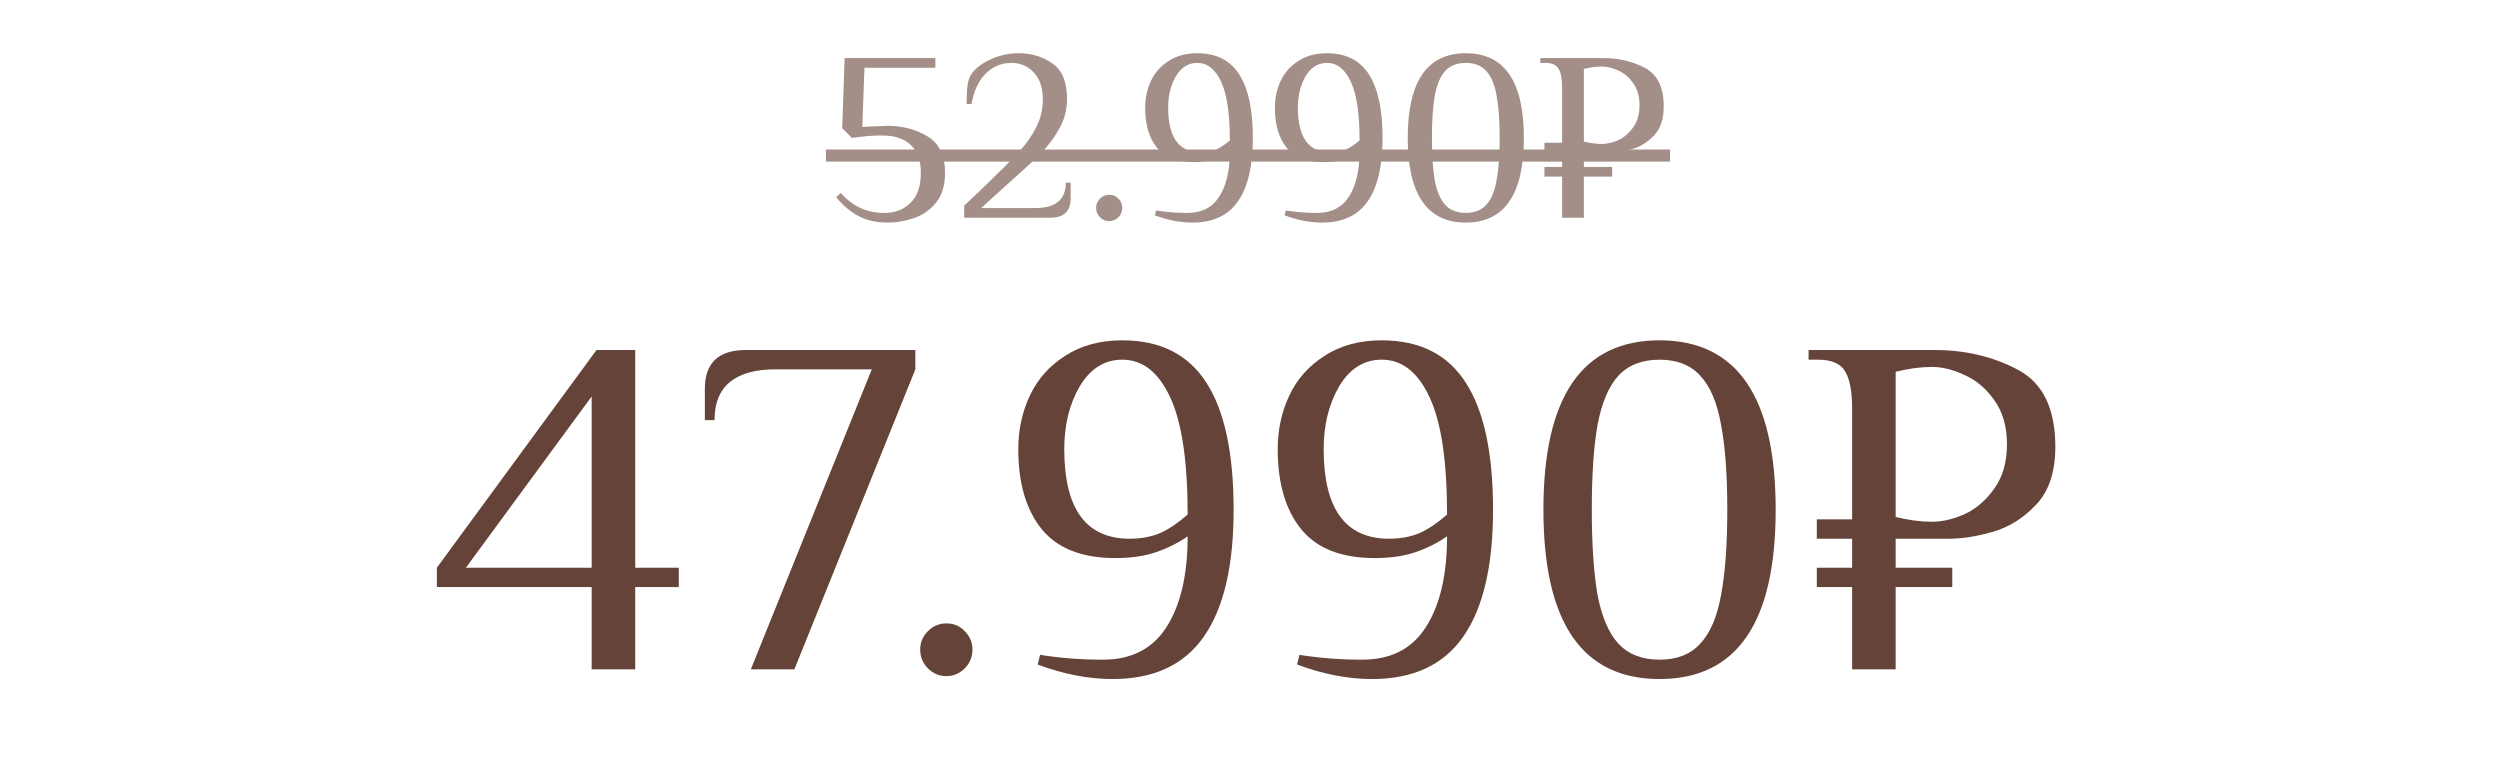
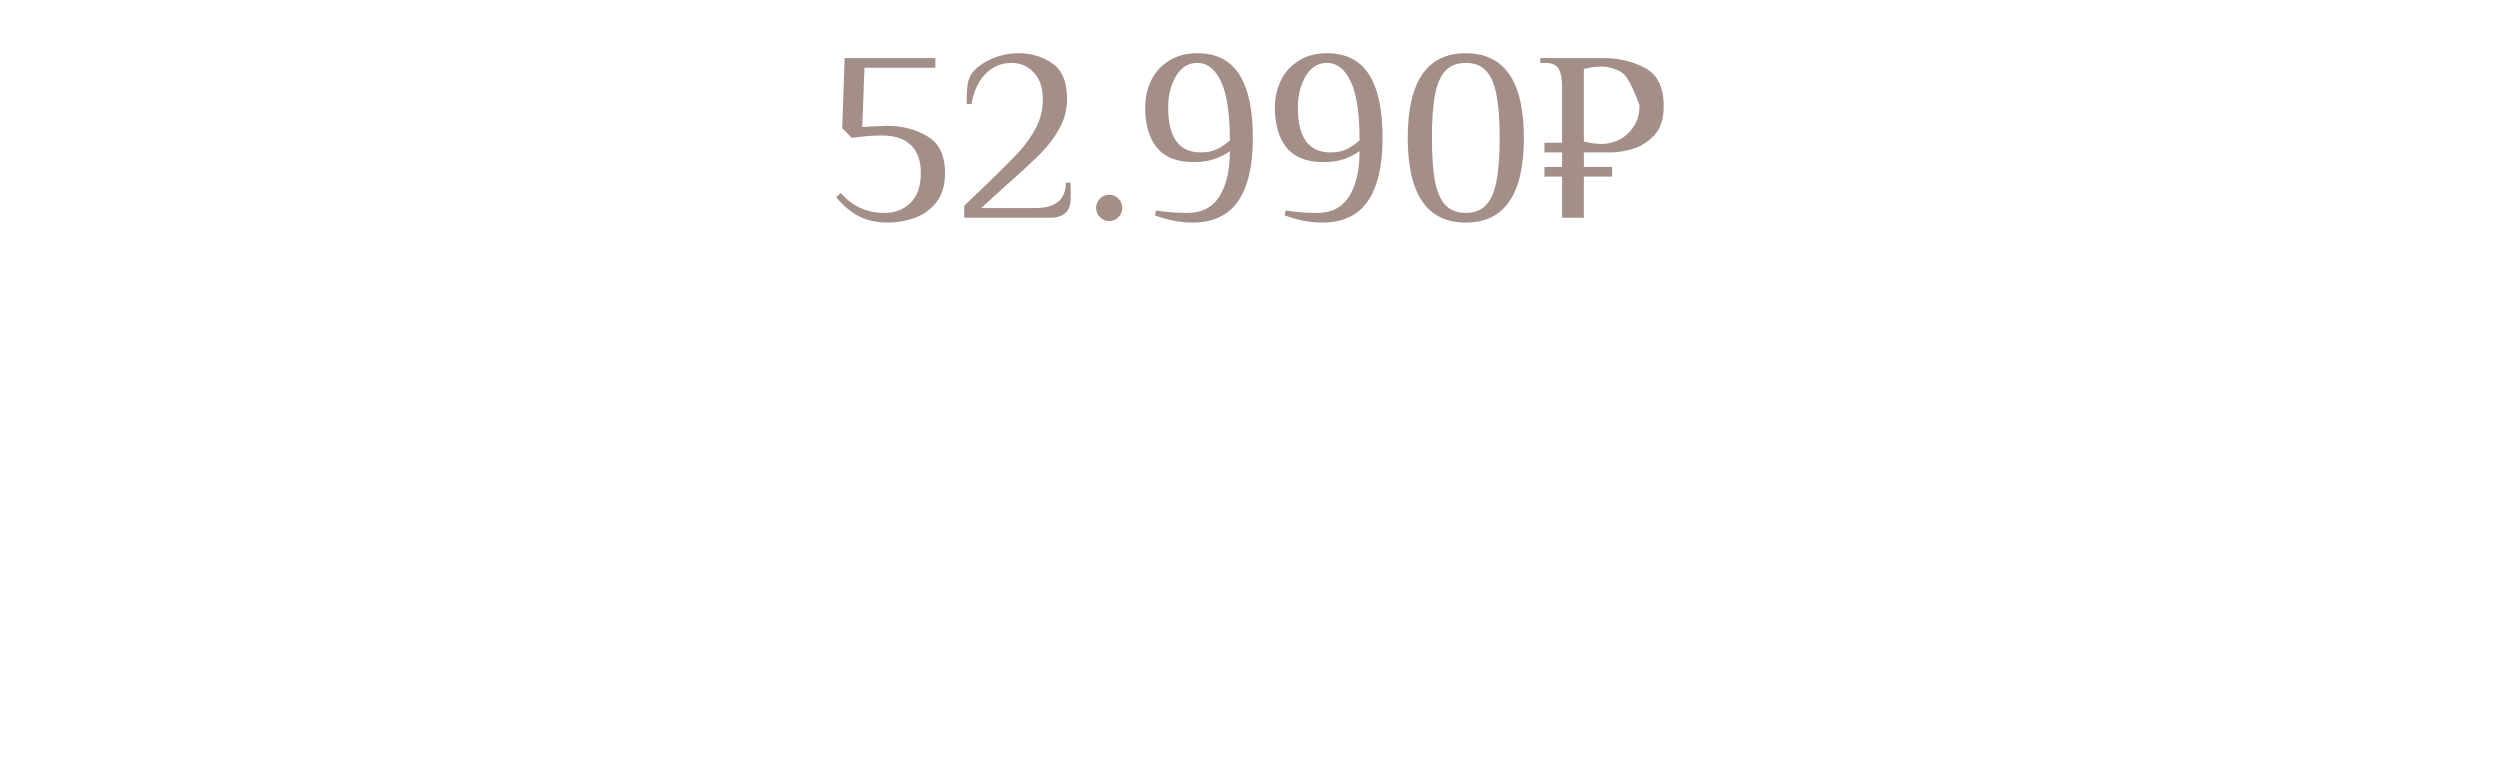
<svg xmlns="http://www.w3.org/2000/svg" width="310" height="96" viewBox="0 0 310 96" fill="none">
-   <path d="M73.368 83V72.8H54.168V70.4L73.968 43.4H78.768V70.4H84.168V72.8H78.768V83H73.368ZM57.768 70.4H73.368V49.16L57.768 70.4ZM108.102 45.8H96.102C93.662 45.8 91.802 46.32 90.522 47.36C89.242 48.4 88.602 49.98 88.602 52.1H87.402V48.2C87.402 45 89.102 43.4 92.502 43.4H113.502V45.8L98.502 83H93.102L108.102 45.8ZM117.344 83.84C116.464 83.84 115.704 83.52 115.064 82.88C114.424 82.24 114.104 81.46 114.104 80.54C114.104 79.66 114.424 78.9 115.064 78.26C115.704 77.62 116.464 77.3 117.344 77.3C118.264 77.3 119.024 77.62 119.624 78.26C120.264 78.9 120.584 79.66 120.584 80.54C120.584 81.46 120.264 82.24 119.624 82.88C118.984 83.52 118.224 83.84 117.344 83.84ZM137.968 84.2C134.968 84.2 131.868 83.6 128.668 82.4L128.968 81.2C131.448 81.6 134.048 81.8 136.768 81.8C140.288 81.8 142.908 80.46 144.628 77.78C146.388 75.06 147.268 71.3 147.268 66.5C146.068 67.34 144.748 68 143.308 68.48C141.908 68.96 140.228 69.2 138.268 69.2C134.188 69.2 131.168 68.02 129.208 65.66C127.248 63.26 126.268 59.94 126.268 55.7C126.268 53.3 126.748 51.08 127.708 49.04C128.668 47 130.128 45.36 132.088 44.12C134.048 42.84 136.408 42.2 139.168 42.2C143.888 42.2 147.368 43.96 149.608 47.48C151.848 50.96 152.968 56.2 152.968 63.2C152.968 70.2 151.728 75.46 149.248 78.98C146.808 82.46 143.048 84.2 137.968 84.2ZM140.068 66.8C141.508 66.8 142.788 66.56 143.908 66.08C145.028 65.56 146.148 64.8 147.268 63.8C147.268 57.2 146.548 52.36 145.108 49.28C143.668 46.16 141.688 44.6 139.168 44.6C136.968 44.6 135.208 45.7 133.888 47.9C132.608 50.1 131.968 52.7 131.968 55.7C131.968 63.1 134.668 66.8 140.068 66.8ZM170.136 84.2C167.136 84.2 164.036 83.6 160.836 82.4L161.136 81.2C163.616 81.6 166.216 81.8 168.936 81.8C172.456 81.8 175.076 80.46 176.796 77.78C178.556 75.06 179.436 71.3 179.436 66.5C178.236 67.34 176.916 68 175.476 68.48C174.076 68.96 172.396 69.2 170.436 69.2C166.356 69.2 163.336 68.02 161.376 65.66C159.416 63.26 158.436 59.94 158.436 55.7C158.436 53.3 158.916 51.08 159.876 49.04C160.836 47 162.296 45.36 164.256 44.12C166.216 42.84 168.576 42.2 171.336 42.2C176.056 42.2 179.536 43.96 181.776 47.48C184.016 50.96 185.136 56.2 185.136 63.2C185.136 70.2 183.896 75.46 181.416 78.98C178.976 82.46 175.216 84.2 170.136 84.2ZM172.236 66.8C173.676 66.8 174.956 66.56 176.076 66.08C177.196 65.56 178.316 64.8 179.436 63.8C179.436 57.2 178.716 52.36 177.276 49.28C175.836 46.16 173.856 44.6 171.336 44.6C169.136 44.6 167.376 45.7 166.056 47.9C164.776 50.1 164.136 52.7 164.136 55.7C164.136 63.1 166.836 66.8 172.236 66.8ZM205.784 84.2C196.184 84.2 191.384 77.2 191.384 63.2C191.384 49.2 196.184 42.2 205.784 42.2C215.384 42.2 220.184 49.2 220.184 63.2C220.184 77.2 215.384 84.2 205.784 84.2ZM205.784 81.8C207.944 81.8 209.624 81.14 210.824 79.82C212.064 78.5 212.924 76.5 213.404 73.82C213.924 71.1 214.184 67.56 214.184 63.2C214.184 58.84 213.924 55.32 213.404 52.64C212.924 49.92 212.064 47.9 210.824 46.58C209.624 45.26 207.944 44.6 205.784 44.6C203.624 44.6 201.924 45.26 200.684 46.58C199.484 47.9 198.624 49.92 198.104 52.64C197.624 55.32 197.384 58.84 197.384 63.2C197.384 67.56 197.624 71.1 198.104 73.82C198.624 76.5 199.484 78.5 200.684 79.82C201.924 81.14 203.624 81.8 205.784 81.8ZM235.063 66.8V70.4H242.083V72.8H235.063V83H229.663V72.8H225.283V70.4H229.663V66.8H225.283V64.4H229.663V50.6C229.663 48.56 229.383 47.06 228.823 46.1C228.263 45.1 227.143 44.6 225.463 44.6H224.263V43.4H239.863C243.703 43.4 247.163 44.22 250.243 45.86C253.323 47.5 254.863 50.68 254.863 55.4C254.863 58.52 254.063 60.92 252.463 62.6C250.863 64.28 249.063 65.4 247.063 65.96C245.103 66.52 243.303 66.8 241.663 66.8H235.063ZM235.063 64.1C236.663 64.5 238.163 64.7 239.563 64.7C240.843 64.7 242.203 64.38 243.643 63.74C245.083 63.06 246.303 62 247.303 60.56C248.343 59.12 248.863 57.3 248.863 55.1C248.863 52.9 248.343 51.08 247.303 49.64C246.303 48.2 245.083 47.16 243.643 46.52C242.203 45.84 240.843 45.5 239.563 45.5C238.163 45.5 236.663 45.7 235.063 46.1V64.1Z" fill="#654338" />
  <g opacity="0.6">
-     <path d="M110.134 27.6C108.714 27.6 107.504 27.34 106.504 26.82C105.504 26.3 104.564 25.51 103.684 24.45L104.254 23.94C105.014 24.78 105.834 25.4 106.714 25.8C107.594 26.2 108.584 26.4 109.684 26.4C110.984 26.4 112.054 25.99 112.894 25.17C113.754 24.33 114.184 23.09 114.184 21.45C114.184 19.91 113.764 18.75 112.924 17.97C112.104 17.19 110.924 16.8 109.384 16.8C108.484 16.8 107.634 16.85 106.834 16.95L105.634 17.1L104.434 15.9L104.734 7.2H115.984V8.4H107.194L106.924 15.75L107.884 15.69C109.024 15.63 109.724 15.6 109.984 15.6C111.904 15.6 113.584 16.04 115.024 16.92C116.464 17.78 117.184 19.29 117.184 21.45C117.184 23.03 116.794 24.28 116.014 25.2C115.254 26.1 114.344 26.72 113.284 27.06C112.224 27.42 111.174 27.6 110.134 27.6ZM119.562 25.5C120.622 24.48 121.432 23.71 121.992 23.19C123.972 21.29 125.422 19.84 126.342 18.84C127.262 17.84 127.982 16.81 128.502 15.75C129.042 14.69 129.312 13.54 129.312 12.3C129.312 10.86 128.932 9.75 128.172 8.97C127.432 8.19 126.512 7.8 125.412 7.8C124.192 7.8 123.132 8.24 122.232 9.12C121.352 10 120.762 11.26 120.462 12.9H119.862C119.862 11.9 119.902 11.11 119.982 10.53C120.062 9.93 120.262 9.42 120.582 9C121.142 8.32 121.942 7.75 122.982 7.29C124.042 6.83 125.152 6.6 126.312 6.6C127.892 6.6 129.282 7.02 130.482 7.86C131.702 8.68 132.312 10.16 132.312 12.3C132.312 13.56 132.012 14.74 131.412 15.84C130.832 16.94 130.072 17.97 129.132 18.93C128.212 19.87 126.902 21.09 125.202 22.59C123.442 24.17 122.262 25.24 121.662 25.8H128.412C129.632 25.8 130.562 25.54 131.202 25.02C131.842 24.5 132.162 23.71 132.162 22.65H132.762V24.6C132.762 26.2 131.912 27 130.212 27H119.562V25.5ZM137.54 27.42C137.1 27.42 136.72 27.26 136.4 26.94C136.08 26.62 135.92 26.23 135.92 25.77C135.92 25.33 136.08 24.95 136.4 24.63C136.72 24.31 137.1 24.15 137.54 24.15C138 24.15 138.38 24.31 138.68 24.63C139 24.95 139.16 25.33 139.16 25.77C139.16 26.23 139 26.62 138.68 26.94C138.36 27.26 137.98 27.42 137.54 27.42ZM147.852 27.6C146.352 27.6 144.802 27.3 143.202 26.7L143.352 26.1C144.592 26.3 145.892 26.4 147.252 26.4C149.012 26.4 150.322 25.73 151.182 24.39C152.062 23.03 152.502 21.15 152.502 18.75C151.902 19.17 151.242 19.5 150.522 19.74C149.822 19.98 148.982 20.1 148.002 20.1C145.962 20.1 144.452 19.51 143.472 18.33C142.492 17.13 142.002 15.47 142.002 13.35C142.002 12.15 142.242 11.04 142.722 10.02C143.202 9 143.932 8.18 144.912 7.56C145.892 6.92 147.072 6.6 148.452 6.6C150.812 6.6 152.552 7.48 153.672 9.24C154.792 10.98 155.352 13.6 155.352 17.1C155.352 20.6 154.732 23.23 153.492 24.99C152.272 26.73 150.392 27.6 147.852 27.6ZM148.902 18.9C149.622 18.9 150.262 18.78 150.822 18.54C151.382 18.28 151.942 17.9 152.502 17.4C152.502 14.1 152.142 11.68 151.422 10.14C150.702 8.58 149.712 7.8 148.452 7.8C147.352 7.8 146.472 8.35 145.812 9.45C145.172 10.55 144.852 11.85 144.852 13.35C144.852 17.05 146.202 18.9 148.902 18.9ZM163.936 27.6C162.436 27.6 160.886 27.3 159.286 26.7L159.436 26.1C160.676 26.3 161.976 26.4 163.336 26.4C165.096 26.4 166.406 25.73 167.266 24.39C168.146 23.03 168.586 21.15 168.586 18.75C167.986 19.17 167.326 19.5 166.606 19.74C165.906 19.98 165.066 20.1 164.086 20.1C162.046 20.1 160.536 19.51 159.556 18.33C158.576 17.13 158.086 15.47 158.086 13.35C158.086 12.15 158.326 11.04 158.806 10.02C159.286 9 160.016 8.18 160.996 7.56C161.976 6.92 163.156 6.6 164.536 6.6C166.896 6.6 168.636 7.48 169.756 9.24C170.876 10.98 171.436 13.6 171.436 17.1C171.436 20.6 170.816 23.23 169.576 24.99C168.356 26.73 166.476 27.6 163.936 27.6ZM164.986 18.9C165.706 18.9 166.346 18.78 166.906 18.54C167.466 18.28 168.026 17.9 168.586 17.4C168.586 14.1 168.226 11.68 167.506 10.14C166.786 8.58 165.796 7.8 164.536 7.8C163.436 7.8 162.556 8.35 161.896 9.45C161.256 10.55 160.936 11.85 160.936 13.35C160.936 17.05 162.286 18.9 164.986 18.9ZM181.76 27.6C176.96 27.6 174.56 24.1 174.56 17.1C174.56 10.1 176.96 6.6 181.76 6.6C186.56 6.6 188.96 10.1 188.96 17.1C188.96 24.1 186.56 27.6 181.76 27.6ZM181.76 26.4C182.84 26.4 183.68 26.07 184.28 25.41C184.9 24.75 185.33 23.75 185.57 22.41C185.83 21.05 185.96 19.28 185.96 17.1C185.96 14.92 185.83 13.16 185.57 11.82C185.33 10.46 184.9 9.45 184.28 8.79C183.68 8.13 182.84 7.8 181.76 7.8C180.68 7.8 179.83 8.13 179.21 8.79C178.61 9.45 178.18 10.46 177.92 11.82C177.68 13.16 177.56 14.92 177.56 17.1C177.56 19.28 177.68 21.05 177.92 22.41C178.18 23.75 178.61 24.75 179.21 25.41C179.83 26.07 180.68 26.4 181.76 26.4ZM196.4 18.9V20.7H199.91V21.9H196.4V27H193.7V21.9H191.51V20.7H193.7V18.9H191.51V17.7H193.7V10.8C193.7 9.78 193.56 9.03 193.28 8.55C193 8.05 192.44 7.8 191.6 7.8H191V7.2H198.8C200.72 7.2 202.45 7.61 203.99 8.43C205.53 9.25 206.3 10.84 206.3 13.2C206.3 14.76 205.9 15.96 205.1 16.8C204.3 17.64 203.4 18.2 202.4 18.48C201.42 18.76 200.52 18.9 199.7 18.9H196.4ZM196.4 17.55C197.2 17.75 197.95 17.85 198.65 17.85C199.29 17.85 199.97 17.69 200.69 17.37C201.41 17.03 202.02 16.5 202.52 15.78C203.04 15.06 203.3 14.15 203.3 13.05C203.3 11.95 203.04 11.04 202.52 10.32C202.02 9.6 201.41 9.08 200.69 8.76C199.97 8.42 199.29 8.25 198.65 8.25C197.95 8.25 197.2 8.35 196.4 8.55V17.55Z" fill="#654338" />
-     <path d="M102.424 18.54H207.08V20.04H102.424V18.54Z" fill="#654338" />
+     <path d="M110.134 27.6C108.714 27.6 107.504 27.34 106.504 26.82C105.504 26.3 104.564 25.51 103.684 24.45L104.254 23.94C105.014 24.78 105.834 25.4 106.714 25.8C107.594 26.2 108.584 26.4 109.684 26.4C110.984 26.4 112.054 25.99 112.894 25.17C113.754 24.33 114.184 23.09 114.184 21.45C114.184 19.91 113.764 18.75 112.924 17.97C112.104 17.19 110.924 16.8 109.384 16.8C108.484 16.8 107.634 16.85 106.834 16.95L105.634 17.1L104.434 15.9L104.734 7.2H115.984V8.4H107.194L106.924 15.75L107.884 15.69C109.024 15.63 109.724 15.6 109.984 15.6C111.904 15.6 113.584 16.04 115.024 16.92C116.464 17.78 117.184 19.29 117.184 21.45C117.184 23.03 116.794 24.28 116.014 25.2C115.254 26.1 114.344 26.72 113.284 27.06C112.224 27.42 111.174 27.6 110.134 27.6ZM119.562 25.5C120.622 24.48 121.432 23.71 121.992 23.19C123.972 21.29 125.422 19.84 126.342 18.84C127.262 17.84 127.982 16.81 128.502 15.75C129.042 14.69 129.312 13.54 129.312 12.3C129.312 10.86 128.932 9.75 128.172 8.97C127.432 8.19 126.512 7.8 125.412 7.8C124.192 7.8 123.132 8.24 122.232 9.12C121.352 10 120.762 11.26 120.462 12.9H119.862C119.862 11.9 119.902 11.11 119.982 10.53C120.062 9.93 120.262 9.42 120.582 9C121.142 8.32 121.942 7.75 122.982 7.29C124.042 6.83 125.152 6.6 126.312 6.6C127.892 6.6 129.282 7.02 130.482 7.86C131.702 8.68 132.312 10.16 132.312 12.3C132.312 13.56 132.012 14.74 131.412 15.84C130.832 16.94 130.072 17.97 129.132 18.93C128.212 19.87 126.902 21.09 125.202 22.59C123.442 24.17 122.262 25.24 121.662 25.8H128.412C129.632 25.8 130.562 25.54 131.202 25.02C131.842 24.5 132.162 23.71 132.162 22.65H132.762V24.6C132.762 26.2 131.912 27 130.212 27H119.562V25.5ZM137.54 27.42C137.1 27.42 136.72 27.26 136.4 26.94C136.08 26.62 135.92 26.23 135.92 25.77C135.92 25.33 136.08 24.95 136.4 24.63C136.72 24.31 137.1 24.15 137.54 24.15C138 24.15 138.38 24.31 138.68 24.63C139 24.95 139.16 25.33 139.16 25.77C139.16 26.23 139 26.62 138.68 26.94C138.36 27.26 137.98 27.42 137.54 27.42ZM147.852 27.6C146.352 27.6 144.802 27.3 143.202 26.7L143.352 26.1C144.592 26.3 145.892 26.4 147.252 26.4C149.012 26.4 150.322 25.73 151.182 24.39C152.062 23.03 152.502 21.15 152.502 18.75C151.902 19.17 151.242 19.5 150.522 19.74C149.822 19.98 148.982 20.1 148.002 20.1C145.962 20.1 144.452 19.51 143.472 18.33C142.492 17.13 142.002 15.47 142.002 13.35C142.002 12.15 142.242 11.04 142.722 10.02C143.202 9 143.932 8.18 144.912 7.56C145.892 6.92 147.072 6.6 148.452 6.6C150.812 6.6 152.552 7.48 153.672 9.24C154.792 10.98 155.352 13.6 155.352 17.1C155.352 20.6 154.732 23.23 153.492 24.99C152.272 26.73 150.392 27.6 147.852 27.6ZM148.902 18.9C149.622 18.9 150.262 18.78 150.822 18.54C151.382 18.28 151.942 17.9 152.502 17.4C152.502 14.1 152.142 11.68 151.422 10.14C150.702 8.58 149.712 7.8 148.452 7.8C147.352 7.8 146.472 8.35 145.812 9.45C145.172 10.55 144.852 11.85 144.852 13.35C144.852 17.05 146.202 18.9 148.902 18.9ZM163.936 27.6C162.436 27.6 160.886 27.3 159.286 26.7L159.436 26.1C160.676 26.3 161.976 26.4 163.336 26.4C165.096 26.4 166.406 25.73 167.266 24.39C168.146 23.03 168.586 21.15 168.586 18.75C167.986 19.17 167.326 19.5 166.606 19.74C165.906 19.98 165.066 20.1 164.086 20.1C162.046 20.1 160.536 19.51 159.556 18.33C158.576 17.13 158.086 15.47 158.086 13.35C158.086 12.15 158.326 11.04 158.806 10.02C159.286 9 160.016 8.18 160.996 7.56C161.976 6.92 163.156 6.6 164.536 6.6C166.896 6.6 168.636 7.48 169.756 9.24C170.876 10.98 171.436 13.6 171.436 17.1C171.436 20.6 170.816 23.23 169.576 24.99C168.356 26.73 166.476 27.6 163.936 27.6ZM164.986 18.9C165.706 18.9 166.346 18.78 166.906 18.54C167.466 18.28 168.026 17.9 168.586 17.4C168.586 14.1 168.226 11.68 167.506 10.14C166.786 8.58 165.796 7.8 164.536 7.8C163.436 7.8 162.556 8.35 161.896 9.45C161.256 10.55 160.936 11.85 160.936 13.35C160.936 17.05 162.286 18.9 164.986 18.9ZM181.76 27.6C176.96 27.6 174.56 24.1 174.56 17.1C174.56 10.1 176.96 6.6 181.76 6.6C186.56 6.6 188.96 10.1 188.96 17.1C188.96 24.1 186.56 27.6 181.76 27.6ZM181.76 26.4C182.84 26.4 183.68 26.07 184.28 25.41C184.9 24.75 185.33 23.75 185.57 22.41C185.83 21.05 185.96 19.28 185.96 17.1C185.96 14.92 185.83 13.16 185.57 11.82C185.33 10.46 184.9 9.45 184.28 8.79C183.68 8.13 182.84 7.8 181.76 7.8C180.68 7.8 179.83 8.13 179.21 8.79C178.61 9.45 178.18 10.46 177.92 11.82C177.68 13.16 177.56 14.92 177.56 17.1C177.56 19.28 177.68 21.05 177.92 22.41C178.18 23.75 178.61 24.75 179.21 25.41C179.83 26.07 180.68 26.4 181.76 26.4ZM196.4 18.9V20.7H199.91V21.9H196.4V27H193.7V21.9H191.51V20.7H193.7V18.9H191.51V17.7H193.7V10.8C193.7 9.78 193.56 9.03 193.28 8.55C193 8.05 192.44 7.8 191.6 7.8H191V7.2H198.8C200.72 7.2 202.45 7.61 203.99 8.43C205.53 9.25 206.3 10.84 206.3 13.2C206.3 14.76 205.9 15.96 205.1 16.8C204.3 17.64 203.4 18.2 202.4 18.48C201.42 18.76 200.52 18.9 199.7 18.9H196.4ZM196.4 17.55C197.2 17.75 197.95 17.85 198.65 17.85C199.29 17.85 199.97 17.69 200.69 17.37C201.41 17.03 202.02 16.5 202.52 15.78C203.04 15.06 203.3 14.15 203.3 13.05C202.02 9.6 201.41 9.08 200.69 8.76C199.97 8.42 199.29 8.25 198.65 8.25C197.95 8.25 197.2 8.35 196.4 8.55V17.55Z" fill="#654338" />
  </g>
</svg>